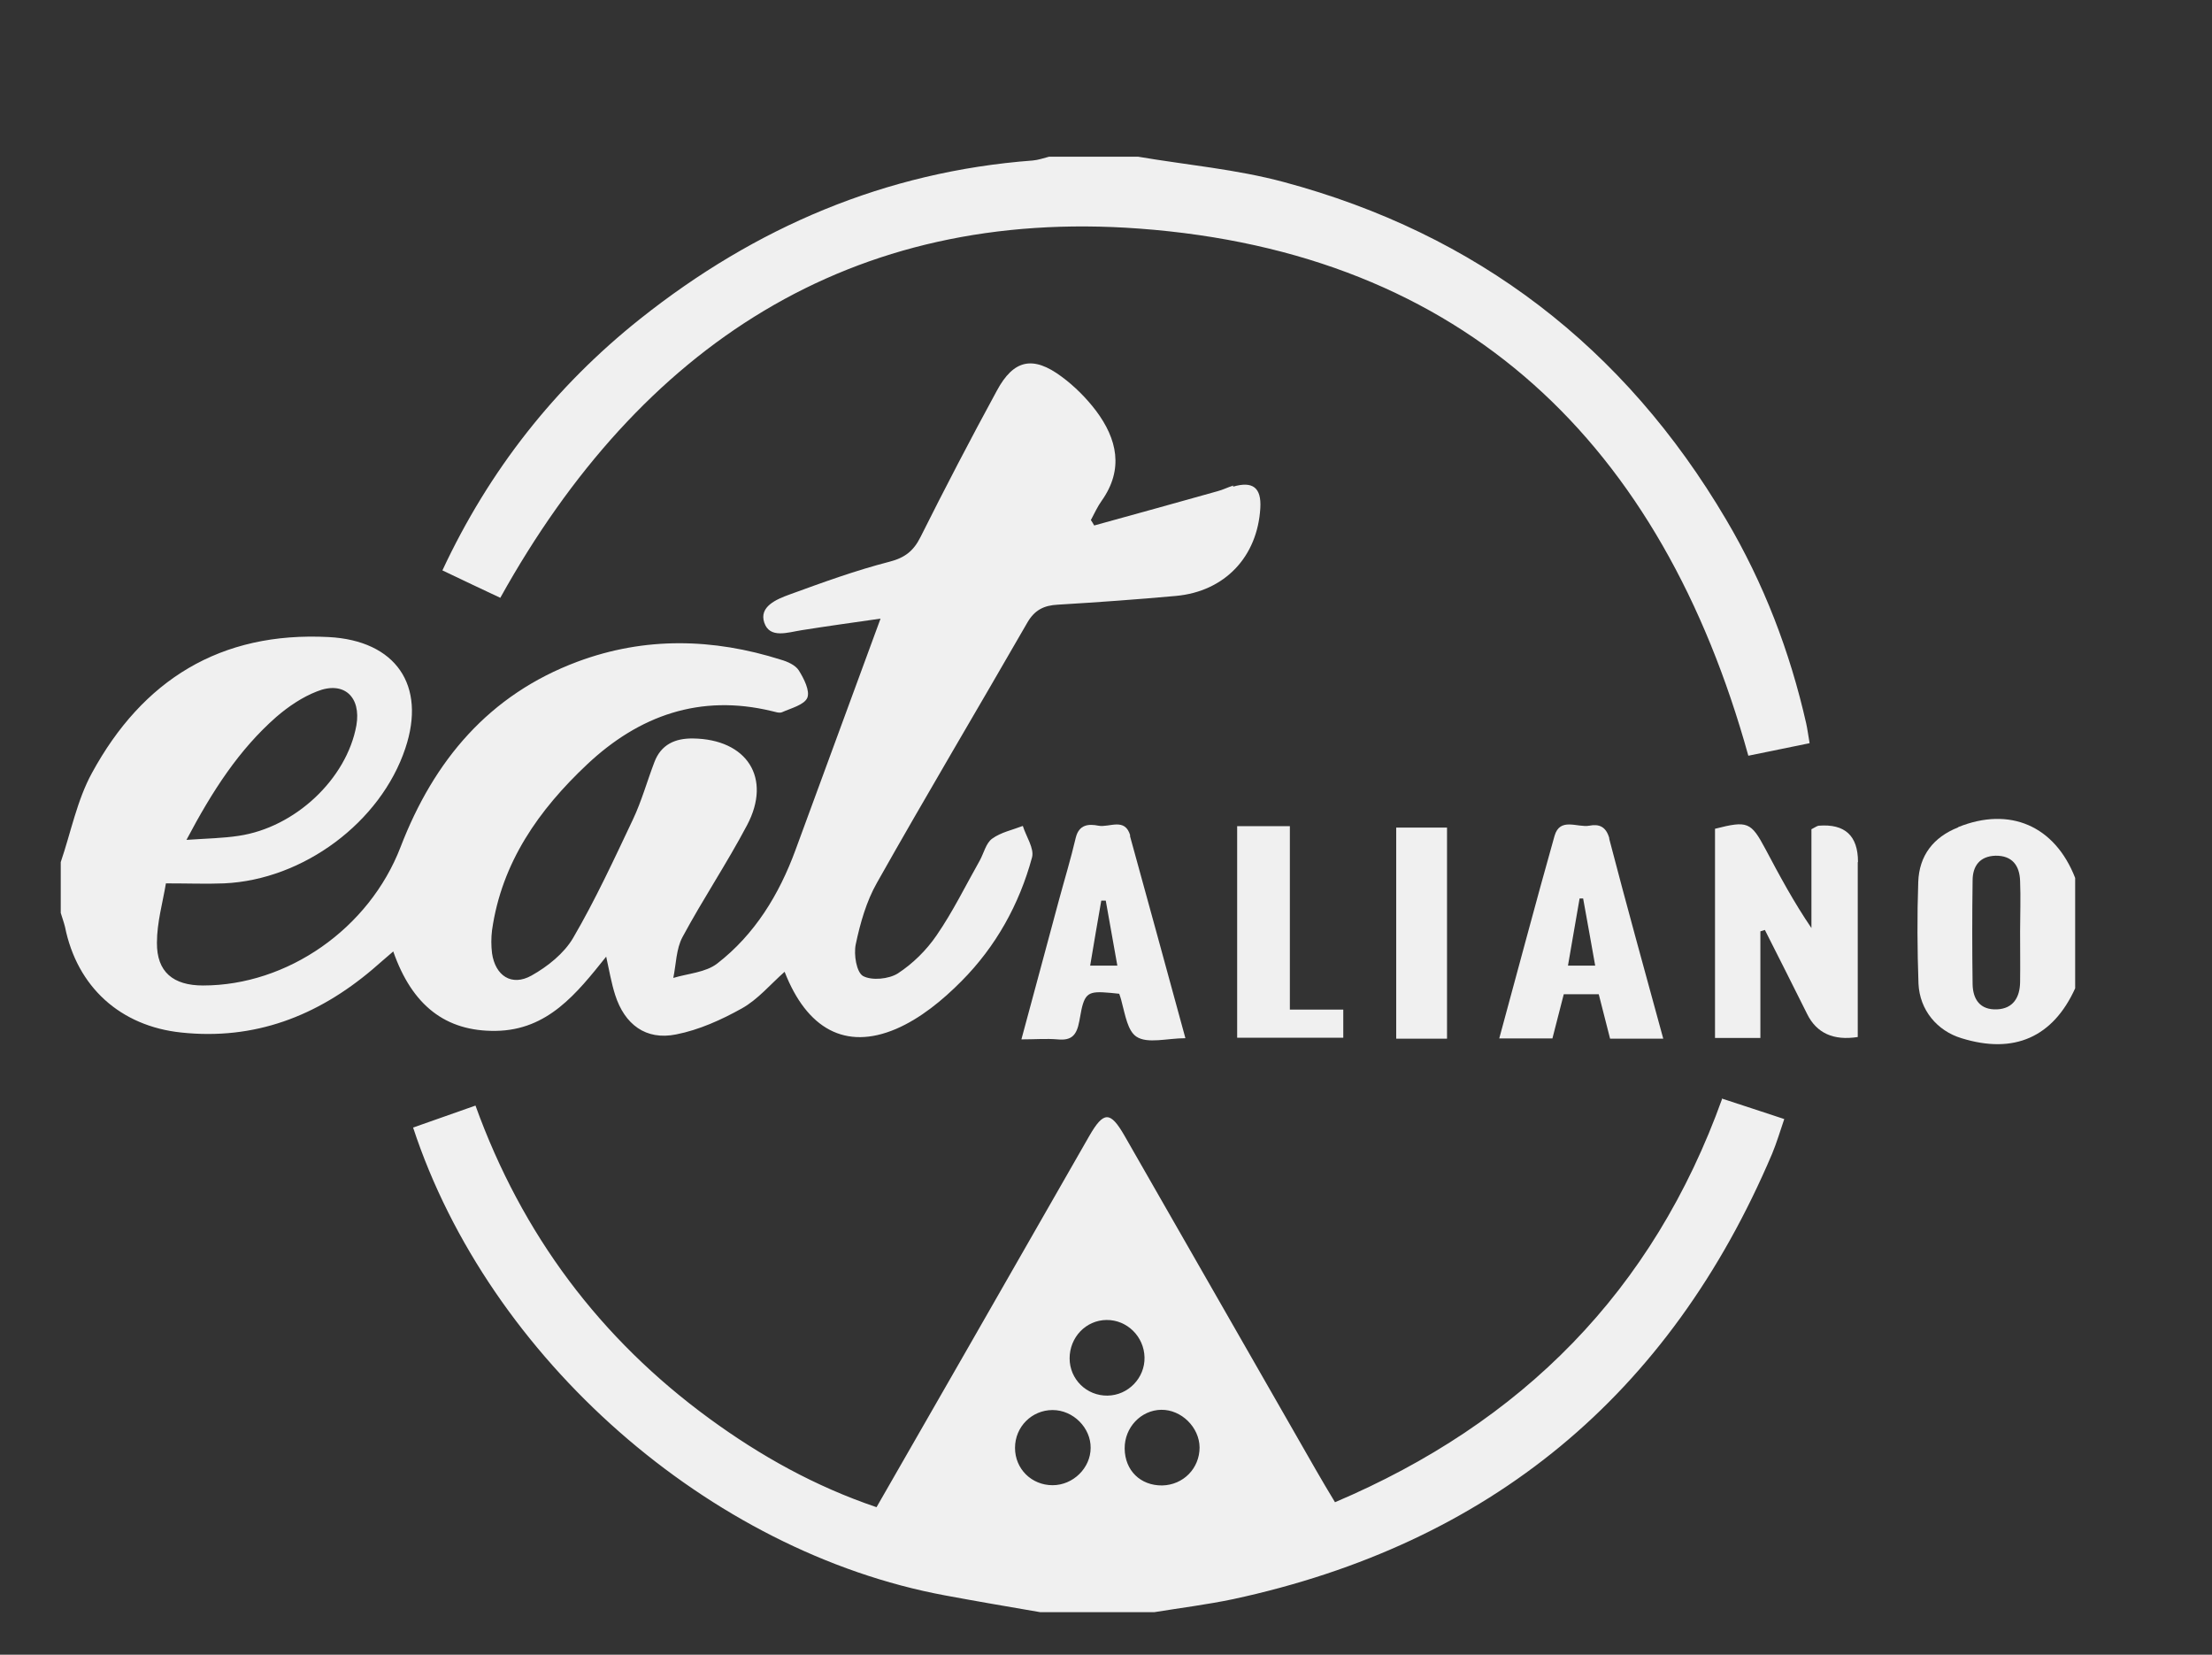
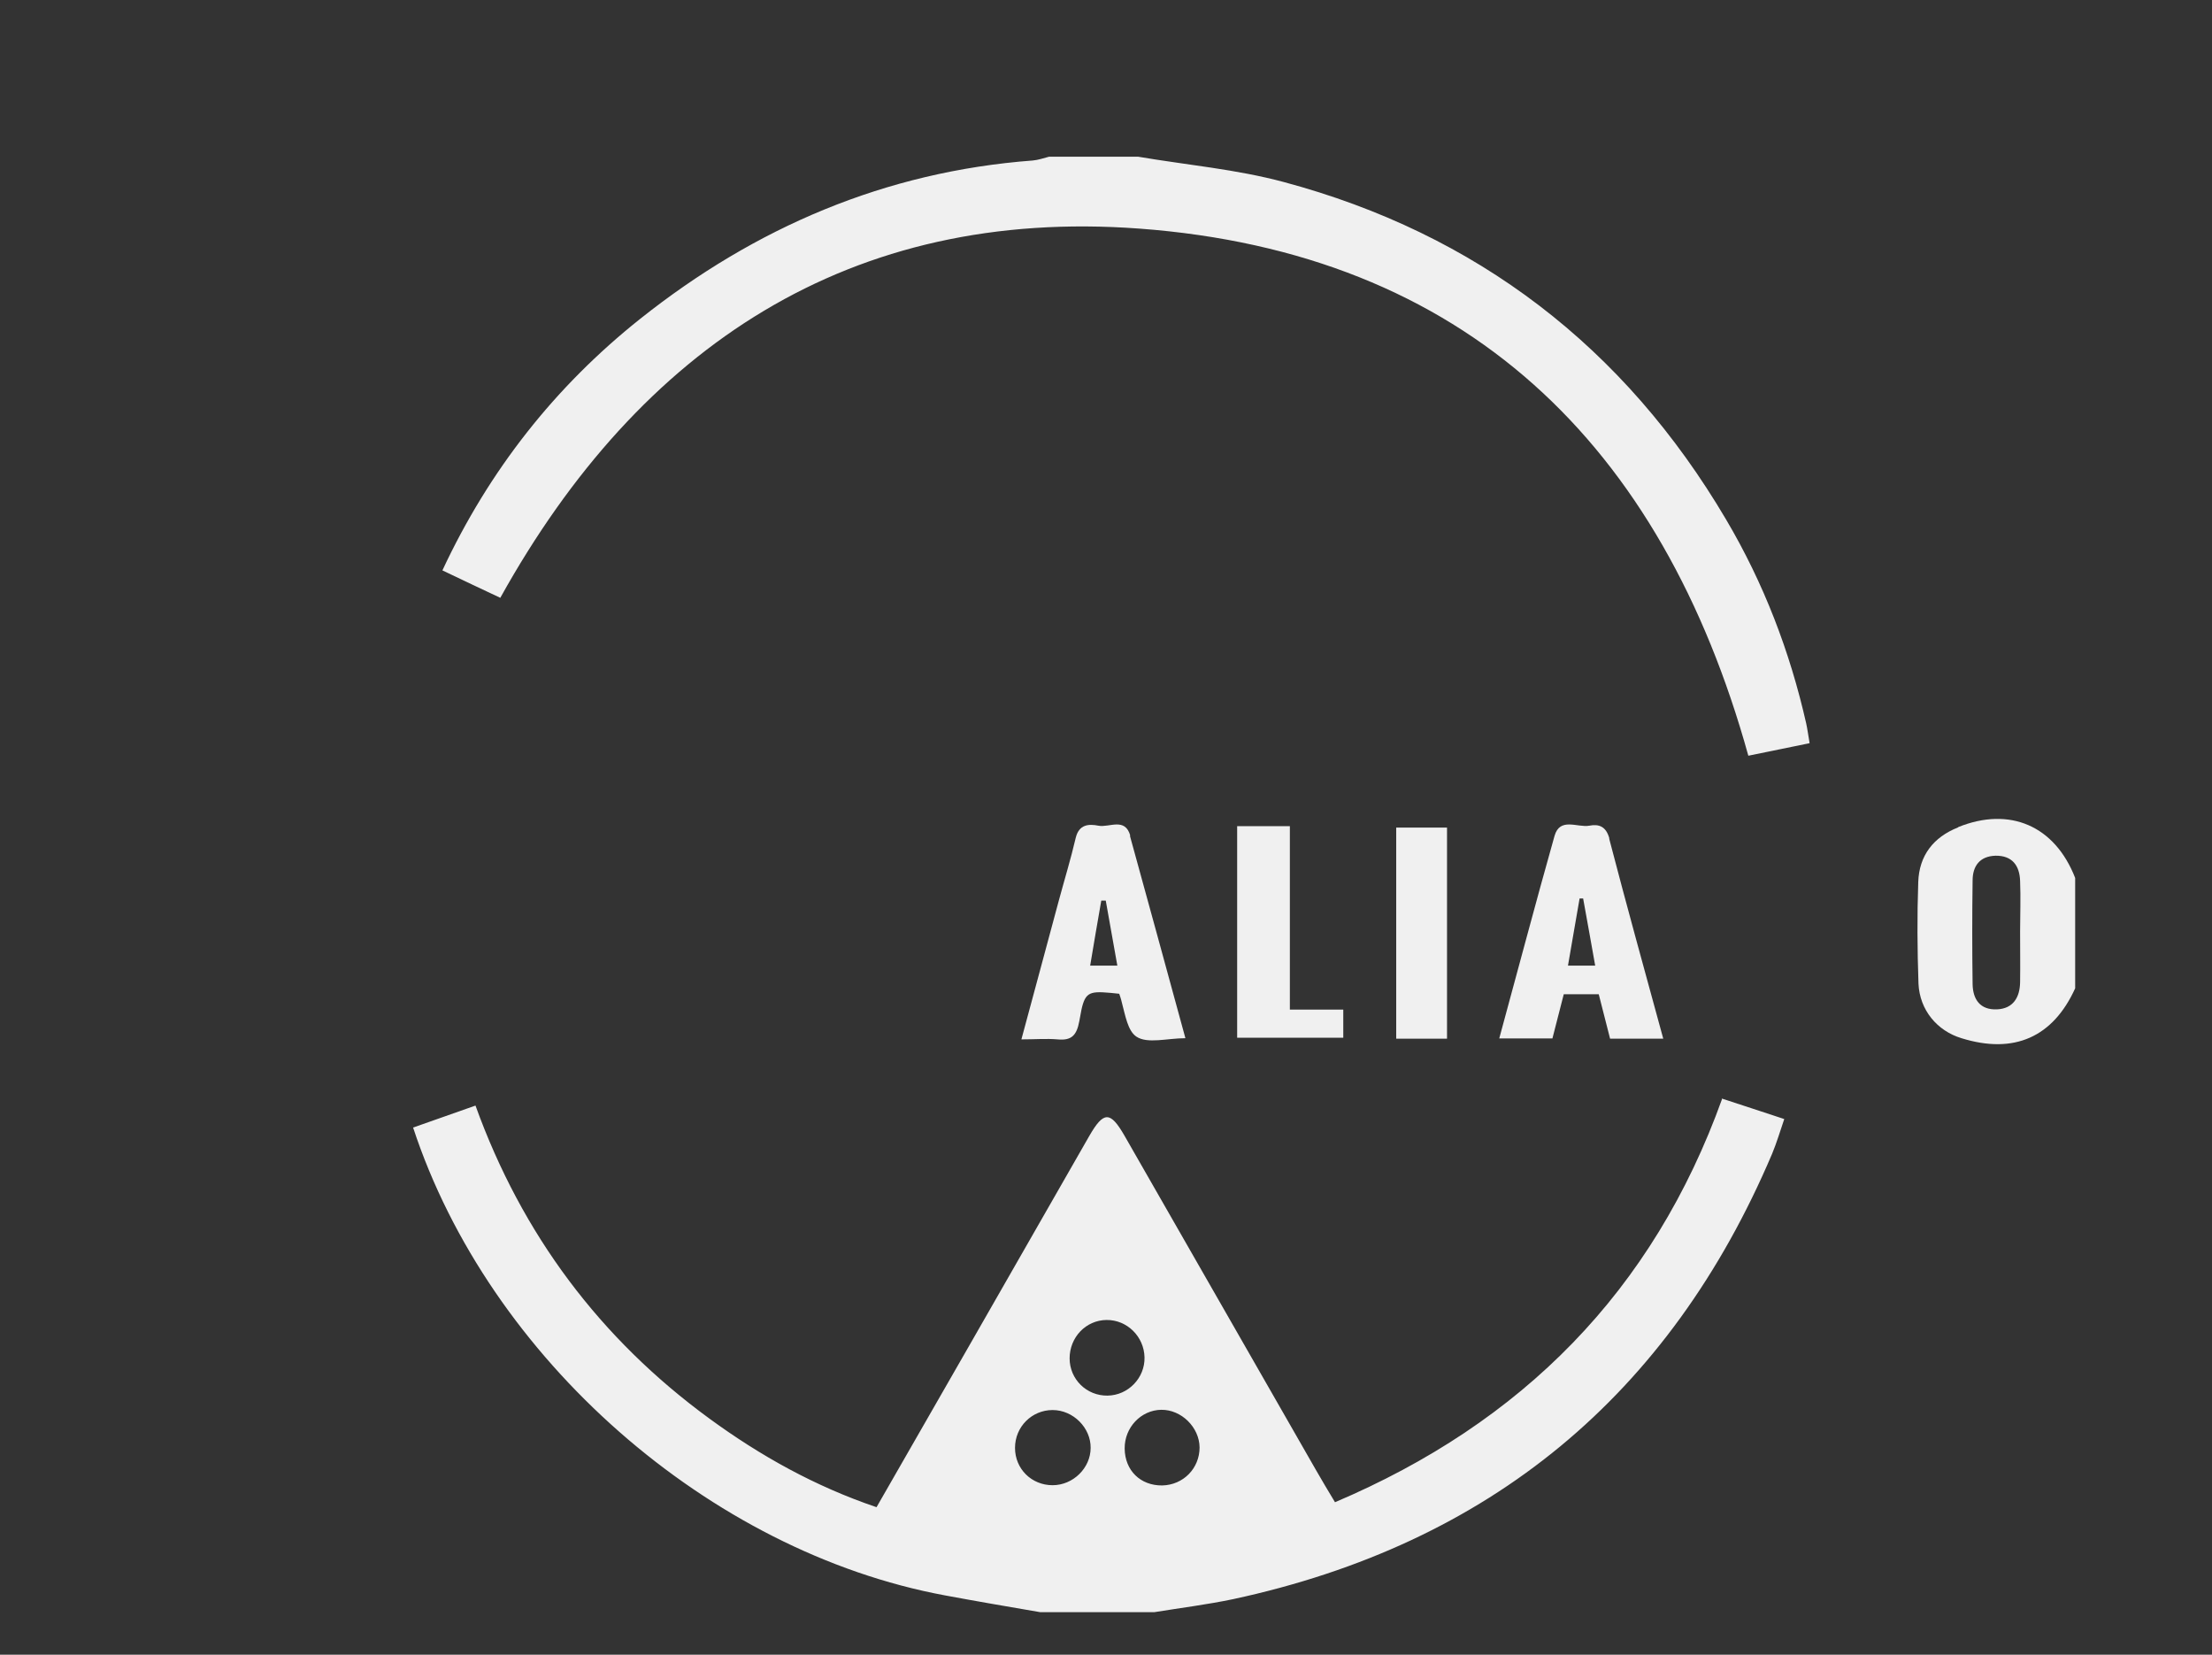
<svg xmlns="http://www.w3.org/2000/svg" viewBox="0 0 93.6 70">
  <rect x="0" y="0" width="93.6" height="70" fill="#333333" stroke="none" />
  <defs>
    <style>.d{fill:#f0f0f0;}.e{fill:none;}</style>
  </defs>
  <g id="a" />
  <g id="b">
    <g id="c">
      <g>
        <rect class="e" width="93.6" height="70" />
        <path class="d" d="M47.37,42.06h0s.03,.08,.04,.12c-.01-.04-.03-.08-.04-.12Z" />
        <path class="d" d="M47.37,42.06h0s.03,.08,.04,.12c-.01-.04-.03-.08-.04-.12Z" />
        <path class="d" d="M47.37,42.06h0s.03,.08,.04,.12c-.01-.04-.03-.08-.04-.12Z" />
        <path class="d" d="M47.83,35.36c-.22-.8-.89-.34-1.35-.43-.41-.08-.82-.06-.96,.51-.21,.9-.48,1.78-.72,2.67-.52,1.92-1.03,3.84-1.58,5.86,.58,0,1.06-.04,1.53,0,.6,.06,.81-.18,.92-.77,.03-.18,.06-.34,.09-.48,.01-.04,.02-.09,.03-.13,.18-.69,.42-.67,1.57-.55h0s.03,.08,.04,.12c.03,.08,.05,.17,.07,.25,.15,.56,.25,1.19,.61,1.44,.47,.32,1.31,.07,2.08,.07-.79-2.9-1.57-5.74-2.35-8.57Zm-1.7,5.49c.16-.95,.31-1.85,.47-2.75h.19c.16,.89,.32,1.79,.49,2.75h-1.15Z" />
-         <path class="d" d="M52.19,20.54c-.23,.07-.44,.18-.67,.24-1.74,.49-3.48,.97-5.22,1.45-.04-.08-.09-.15-.14-.23,.15-.28,.28-.57,.46-.82,.94-1.33,.65-2.61-.24-3.8-.41-.54-.91-1.04-1.45-1.44-1.22-.91-2.04-.73-2.75,.59-1.11,2.04-2.19,4.11-3.23,6.19-.29,.58-.65,.87-1.3,1.04-1.44,.37-2.84,.88-4.24,1.39-.55,.2-1.3,.51-1.07,1.19,.23,.69,1,.41,1.58,.32,1.07-.17,2.15-.32,3.34-.49-.11,.3-.16,.43-.21,.57-1.13,3.08-2.26,6.15-3.39,9.22-.69,1.88-1.72,3.57-3.31,4.8-.49,.38-1.23,.42-1.86,.61,.12-.58,.12-1.23,.39-1.73,.86-1.6,1.88-3.12,2.73-4.73,1.06-2,0-3.64-2.29-3.67-.76-.01-1.35,.26-1.63,1-.31,.81-.54,1.65-.91,2.43-.8,1.69-1.59,3.4-2.53,5.01-.38,.65-1.08,1.21-1.76,1.59-.84,.47-1.53,.01-1.67-.94-.04-.32-.04-.66,0-.98,.41-2.87,1.98-5.09,4.02-7.01,2.2-2.07,4.78-2.99,7.81-2.26,.14,.03,.32,.1,.44,.05,.38-.17,.94-.31,1.07-.61,.12-.29-.14-.81-.36-1.16-.14-.22-.47-.37-.75-.45-2.87-.91-5.76-.98-8.61,.08-3.75,1.4-6.08,4.18-7.49,7.84-1.33,3.46-4.79,5.86-8.36,5.86-1.26,0-1.96-.57-1.95-1.81,0-.86,.25-1.72,.38-2.51,.97,0,1.71,.03,2.46,0,3.36-.15,6.63-2.59,7.67-5.71,.9-2.68-.41-4.56-3.24-4.71-4.59-.24-7.88,1.82-10.02,5.75-.63,1.15-.89,2.51-1.32,3.77v2.15c.06,.2,.13,.39,.18,.59,.51,2.54,2.34,4.2,4.92,4.47,3.1,.33,5.75-.69,8.09-2.67,.28-.24,.56-.49,.88-.76,.8,2.29,2.22,3.39,4.34,3.36,2.2-.03,3.42-1.58,4.67-3.14,.13,.59,.22,1.12,.38,1.62,.4,1.25,1.3,1.93,2.58,1.67,.97-.19,1.92-.62,2.78-1.1,.68-.38,1.21-1.02,1.81-1.55,.94,2.41,2.57,3.33,4.71,2.42,1.03-.44,1.98-1.22,2.78-2.03,1.45-1.46,2.44-3.24,2.98-5.23,.1-.38-.25-.88-.39-1.33-.44,.17-.93,.27-1.3,.54-.26,.19-.35,.61-.52,.92-.6,1.06-1.14,2.17-1.83,3.17-.43,.63-1.01,1.2-1.64,1.61-.38,.24-1.1,.31-1.47,.11-.28-.16-.4-.91-.31-1.34,.19-.9,.45-1.82,.9-2.61,2.08-3.69,4.25-7.33,6.36-11,.31-.54,.71-.73,1.29-.76,1.67-.1,3.34-.22,5-.37,2.07-.19,3.45-1.66,3.57-3.72,.05-.86-.32-1.15-1.16-.9ZM11.69,30.33c.51-.44,1.1-.84,1.72-1.08,1.14-.46,1.88,.23,1.67,1.44-.41,2.26-2.59,4.32-4.99,4.67-.66,.1-1.33,.11-2.2,.17,1.11-2.1,2.23-3.82,3.8-5.2Z" />
        <polygon class="d" points="56.84 42.71 56.84 43.9 52.35 43.9 52.35 34.95 54.58 34.95 54.58 42.71 56.84 42.71" />
        <rect class="d" x="59.08" y="35.01" width="2.15" height="8.93" />
        <path class="d" d="M68.1,35.47c-.14-.51-.44-.62-.85-.54-.5,.09-1.24-.37-1.47,.43-.8,2.83-1.55,5.68-2.34,8.57h2.25c.17-.67,.33-1.29,.48-1.87h1.48c.17,.66,.32,1.26,.48,1.88h2.25c-.79-2.89-1.56-5.67-2.29-8.47Zm-1.75,5.37c.16-.95,.33-1.89,.49-2.83,.05,0,.1,0,.15,0,.17,.92,.33,1.84,.51,2.84h-1.15Z" />
        <path class="d" d="M72.88,46.46c-2.93,8.17-8.48,13.73-16.39,17.09-.3-.5-.56-.93-.81-1.37-2.7-4.71-5.4-9.43-8.1-14.14-.6-1.04-.88-1.04-1.49,.02-1.72,3-3.44,6.01-5.16,9.01-1.27,2.22-2.55,4.44-3.84,6.69-2.6-.88-4.91-2.17-7.06-3.74-4.63-3.38-7.94-7.79-9.91-13.25-.94,.33-1.79,.63-2.64,.93,3.22,9.78,12.54,17.94,22.5,19.79,1.34,.25,2.69,.48,4.03,.71h4.84c1.11-.18,2.23-.32,3.33-.55,10.86-2.34,18.47-8.63,22.81-18.85,.19-.46,.33-.93,.51-1.46-.93-.31-1.77-.58-2.65-.87Zm-28.34,16.37c-.89,0-1.59-.69-1.59-1.58,0-.89,.71-1.6,1.59-1.6s1.62,.76,1.61,1.6c0,.85-.74,1.58-1.61,1.58Zm.72-5.36c0-.9,.69-1.62,1.56-1.63,.87-.01,1.59,.7,1.61,1.58,.02,.87-.69,1.61-1.57,1.62-.88,.01-1.6-.69-1.6-1.58Zm3.92,5.37c-.92,.01-1.58-.63-1.59-1.56-.01-.89,.69-1.63,1.55-1.64,.85-.01,1.61,.74,1.62,1.59,0,.89-.69,1.59-1.58,1.61Z" />
        <path class="d" d="M76.57,31.44c-.89,.18-1.75,.36-2.59,.53-3.66-13.19-12-21.28-25.78-22.3-12.19-.9-21.1,4.95-27.03,15.62-.77-.36-1.59-.75-2.45-1.16,1.98-4.24,4.77-7.78,8.38-10.65,4.86-3.86,10.36-6.22,16.6-6.69,.23-.02,.46-.1,.69-.16h3.77c2.06,.35,4.15,.53,6.16,1.07,8.17,2.19,14.42,6.99,18.72,14.28,1.59,2.69,2.7,5.58,3.39,8.63,.05,.23,.08,.46,.14,.81Z" />
-         <path class="d" d="M78.61,36.48v7.39q-1.54,.24-2.14-.97c-.59-1.19-1.19-2.37-1.79-3.56-.06,.02-.13,.04-.19,.06v4.51h-1.92v-8.85c1.38-.35,1.52-.29,2.13,.85,.6,1.13,1.2,2.25,1.95,3.35v-4.18c.16-.08,.23-.14,.31-.15q1.66-.13,1.66,1.53Z" />
        <path class="d" d="M82.86,35c-1.06,.42-1.65,1.2-1.69,2.31-.05,1.43-.04,2.87,.01,4.3,.05,1.12,.79,2,1.82,2.31,2.22,.69,3.87-.04,4.81-2.11v-4.67c-.86-2.21-2.77-3.03-4.95-2.15Zm2.62,6.55c-.01,.64-.29,1.12-.98,1.15-.71,.03-1.02-.42-1.03-1.07-.02-1.46-.02-2.92,0-4.38,0-.61,.3-1.03,.97-1.05,.71-.01,1.02,.42,1.04,1.07,.03,.71,0,1.43,0,2.14h0c0,.71,.01,1.43,0,2.14Z" />
      </g>
    </g>
  </g>
</svg>